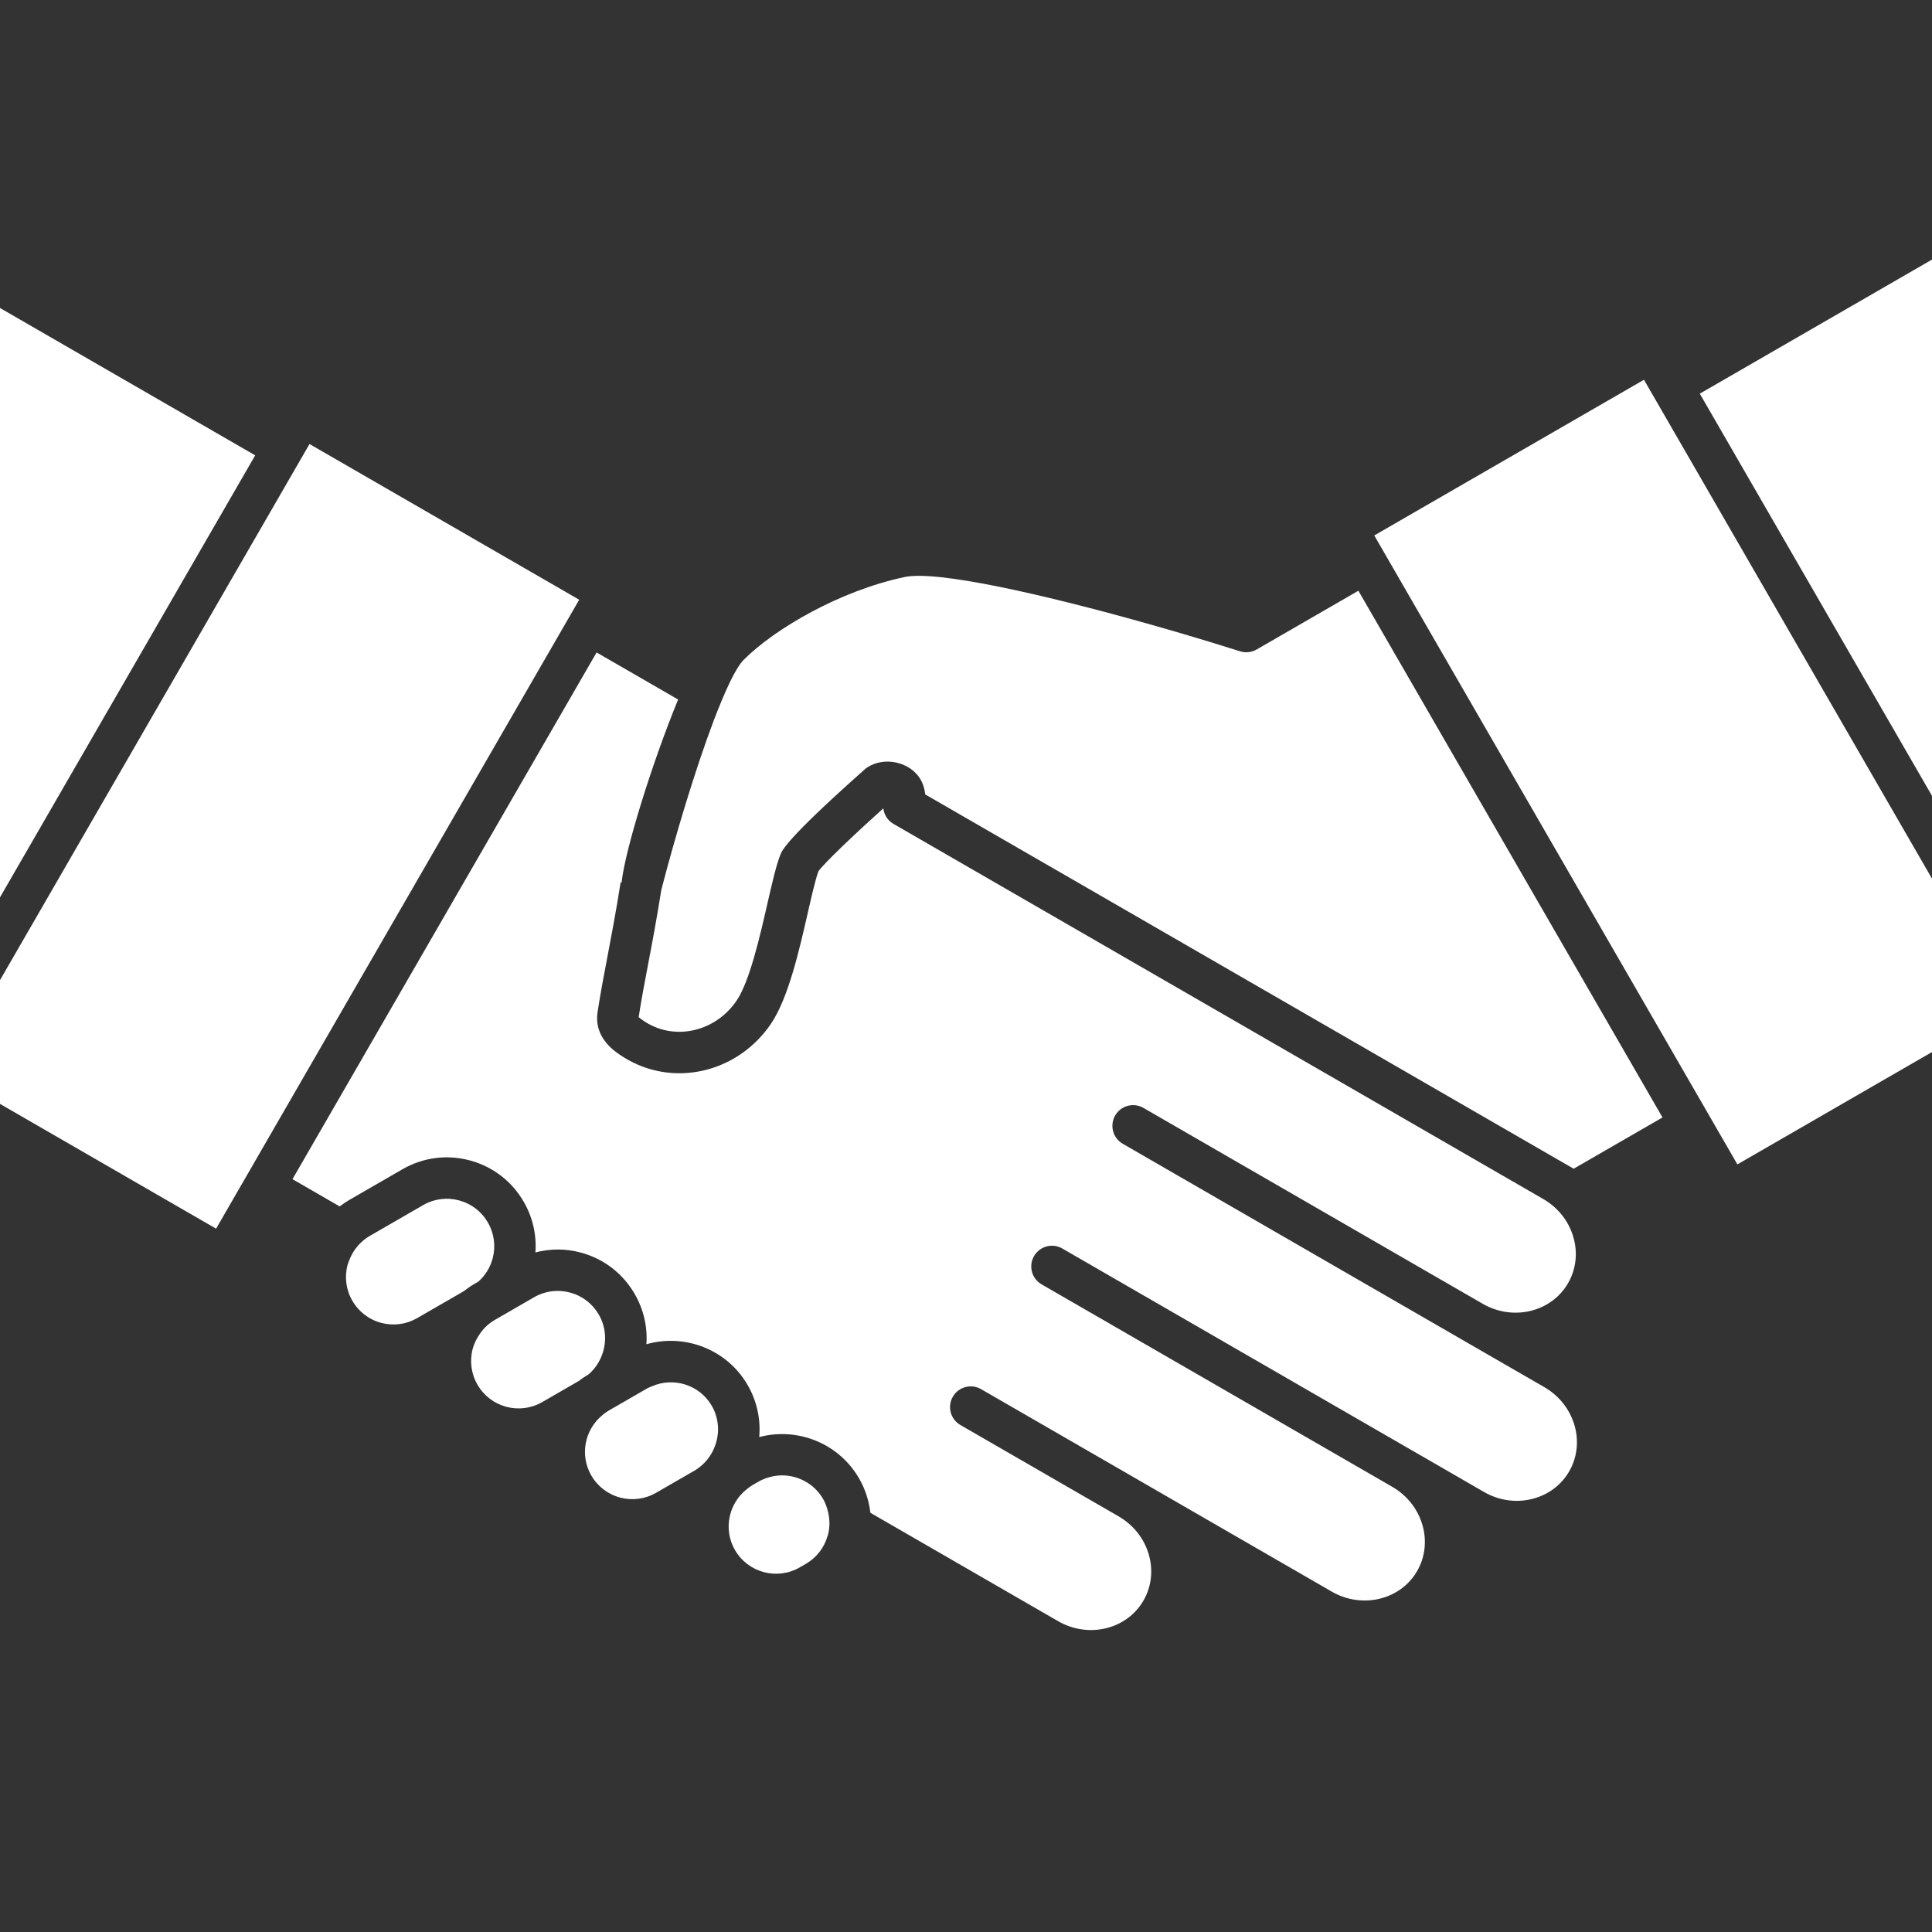
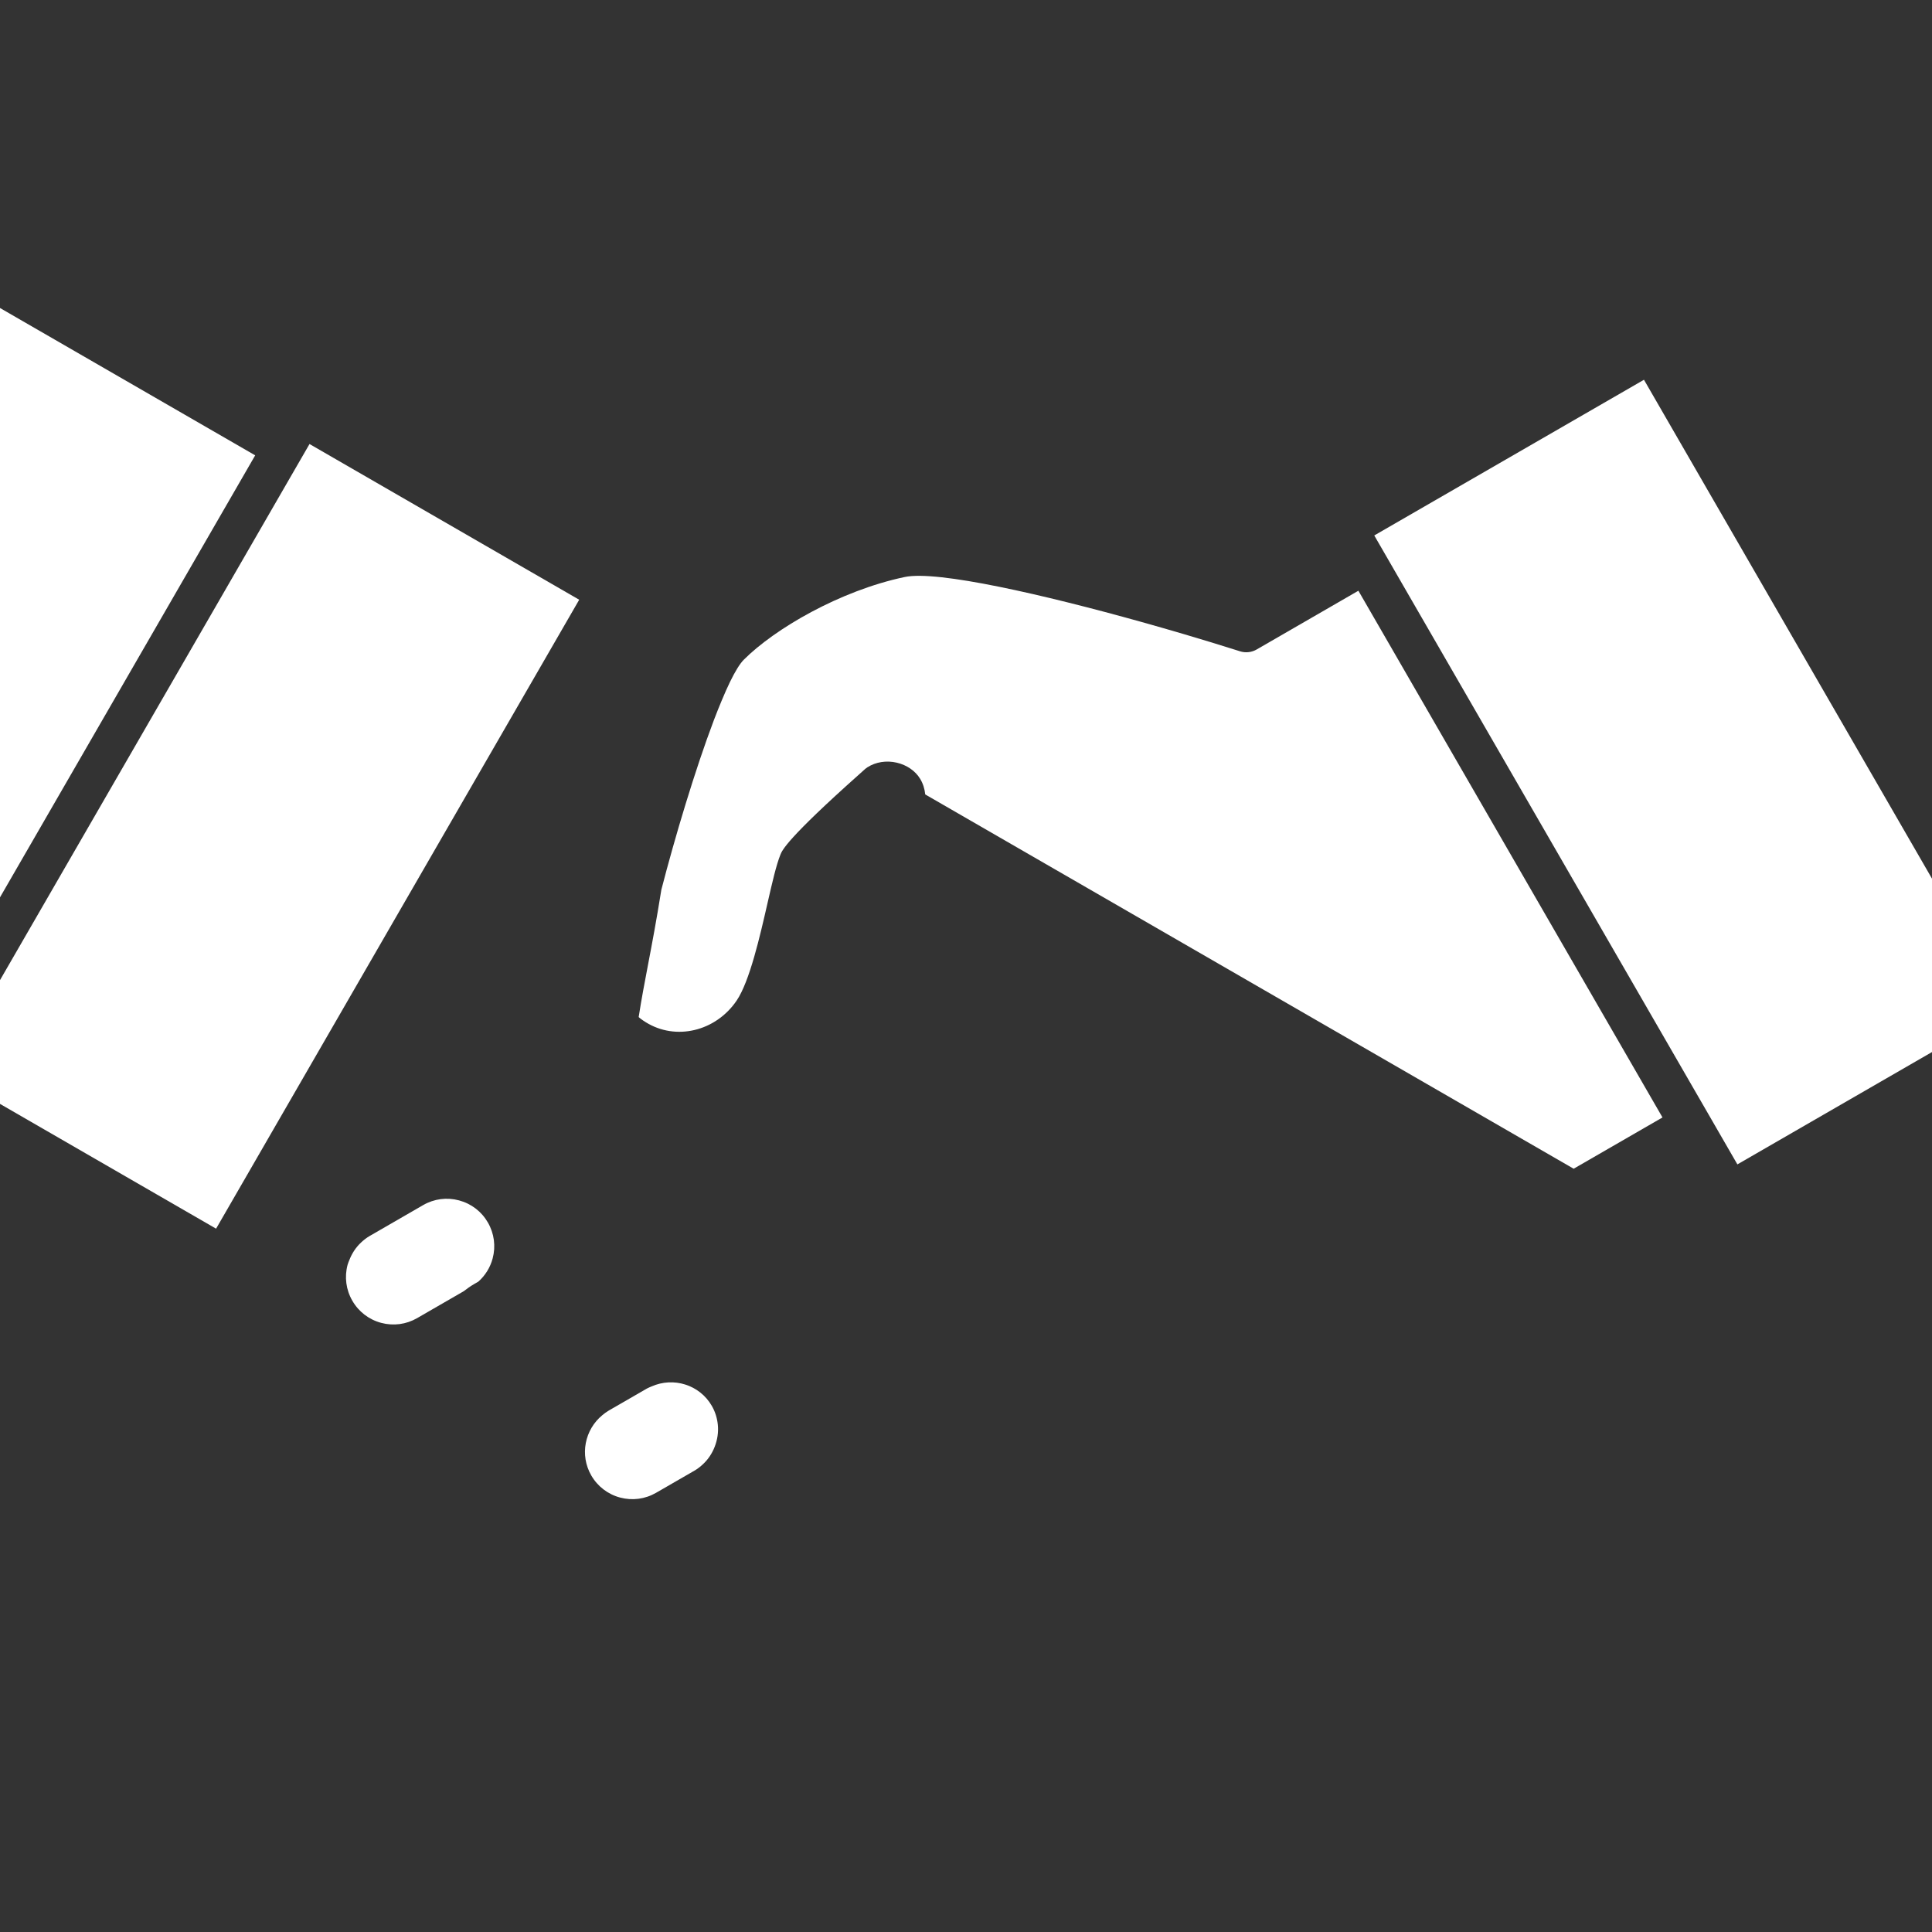
<svg xmlns="http://www.w3.org/2000/svg" xmlns:ns1="http://www.inkscape.org/namespaces/inkscape" xmlns:ns2="http://sodipodi.sourceforge.net/DTD/sodipodi-0.dtd" version="1.1" id="svg2" ns1:export-filename="Y:\Logos\Nutrients\Nutrients.png" ns1:export-xdpi="90" ns1:export-ydpi="90" ns1:version="0.48.2 r9819" ns2:docname="Nutrients.svg" x="0px" y="0px" width="140px" height="140px" viewBox="0 0 140 140" enable-background="new 0 0 140 140" xml:space="preserve">
  <rect x="0" y="0" width="140" height="140" fill="#333333" stroke="none" />
  <ns2:namedview bordercolor="#666666" borderopacity="1" gridtolerance="10" guidetolerance="10" id="namedview4" ns1:current-layer="g10" ns1:cx="122.72355" ns1:cy="1.3894326" ns1:pageopacity="1" ns1:pageshadow="2" ns1:window-height="850" ns1:window-maximized="1" ns1:window-width="1597" ns1:window-x="-8" ns1:window-y="-8" ns1:zoom="2.8284271" objecttolerance="10" pagecolor="#ffffff" showgrid="false">
	</ns2:namedview>
  <ns2:namedview bordercolor="#666666" borderopacity="1" gridtolerance="10" guidetolerance="10" id="namedview4" ns1:current-layer="g10" ns1:cx="122.72355" ns1:cy="1.3894326" ns1:pageopacity="1" ns1:pageshadow="2" ns1:window-height="850" ns1:window-maximized="1" ns1:window-width="1597" ns1:window-x="-8" ns1:window-y="-8" ns1:zoom="2.8284271" objecttolerance="10" pagecolor="#ffffff" showgrid="false">
	</ns2:namedview>
  <ns2:namedview bordercolor="#666666" borderopacity="1" gridtolerance="10" guidetolerance="10" id="namedview4" ns1:current-layer="g10" ns1:cx="122.72355" ns1:cy="1.3894326" ns1:pageopacity="1" ns1:pageshadow="2" ns1:window-height="850" ns1:window-maximized="1" ns1:window-width="1597" ns1:window-x="-8" ns1:window-y="-8" ns1:zoom="2.8284271" objecttolerance="10" pagecolor="#ffffff" showgrid="false">
	</ns2:namedview>
  <ns2:namedview bordercolor="#666666" borderopacity="1" gridtolerance="10" guidetolerance="10" id="namedview4" ns1:current-layer="g10" ns1:cx="122.72355" ns1:cy="1.3894326" ns1:pageopacity="1" ns1:pageshadow="2" ns1:window-height="850" ns1:window-maximized="1" ns1:window-width="1597" ns1:window-x="-8" ns1:window-y="-8" ns1:zoom="2.8284271" objecttolerance="10" pagecolor="#ffffff" showgrid="false">
	</ns2:namedview>
  <ns2:namedview bordercolor="#666666" borderopacity="1" gridtolerance="10" guidetolerance="10" id="namedview4" ns1:current-layer="g10" ns1:cx="122.72355" ns1:cy="1.3894326" ns1:pageopacity="1" ns1:pageshadow="2" ns1:window-height="850" ns1:window-maximized="1" ns1:window-width="1597" ns1:window-x="-8" ns1:window-y="-8" ns1:zoom="2.8284271" objecttolerance="10" pagecolor="#ffffff" showgrid="false">
	</ns2:namedview>
  <ns2:namedview bordercolor="#666666" borderopacity="1" gridtolerance="10" guidetolerance="10" id="namedview4" ns1:current-layer="g10" ns1:cx="122.72355" ns1:cy="1.3894326" ns1:pageopacity="1" ns1:pageshadow="2" ns1:window-height="850" ns1:window-maximized="1" ns1:window-width="1597" ns1:window-x="-8" ns1:window-y="-8" ns1:zoom="2.8284271" objecttolerance="10" pagecolor="#ffffff" showgrid="false">
	</ns2:namedview>
  <ns2:namedview bordercolor="#666666" borderopacity="1" gridtolerance="10" guidetolerance="10" id="namedview4" ns1:current-layer="g10" ns1:cx="122.72355" ns1:cy="1.3894326" ns1:pageopacity="1" ns1:pageshadow="2" ns1:window-height="850" ns1:window-maximized="1" ns1:window-width="1597" ns1:window-x="-8" ns1:window-y="-8" ns1:zoom="2.8284271" objecttolerance="10" pagecolor="#ffffff" showgrid="false">
	</ns2:namedview>
  <ns2:namedview bordercolor="#666666" borderopacity="1" gridtolerance="10" guidetolerance="10" id="namedview4" ns1:current-layer="g10" ns1:cx="122.72355" ns1:cy="1.3894326" ns1:pageopacity="1" ns1:pageshadow="2" ns1:window-height="850" ns1:window-maximized="1" ns1:window-width="1597" ns1:window-x="-8" ns1:window-y="-8" ns1:zoom="2.8284271" objecttolerance="10" pagecolor="#ffffff" showgrid="false">
	</ns2:namedview>
  <ns2:namedview bordercolor="#666666" borderopacity="1" gridtolerance="10" guidetolerance="10" id="namedview4" ns1:current-layer="g10" ns1:cx="122.72355" ns1:cy="1.3894326" ns1:pageopacity="1" ns1:pageshadow="2" ns1:window-height="850" ns1:window-maximized="1" ns1:window-width="1597" ns1:window-x="-8" ns1:window-y="-8" ns1:zoom="2.8284271" objecttolerance="10" pagecolor="#ffffff" showgrid="false">
	</ns2:namedview>
  <ns2:namedview bordercolor="#666666" borderopacity="1" gridtolerance="10" guidetolerance="10" id="namedview4" ns1:current-layer="g10" ns1:cx="122.72355" ns1:cy="1.3894326" ns1:pageopacity="1" ns1:pageshadow="2" ns1:window-height="850" ns1:window-maximized="1" ns1:window-width="1597" ns1:window-x="-8" ns1:window-y="-8" ns1:zoom="2.8284271" objecttolerance="10" pagecolor="#ffffff" showgrid="false">
	</ns2:namedview>
  <ns2:namedview bordercolor="#666666" borderopacity="1" gridtolerance="10" guidetolerance="10" id="namedview4" ns1:current-layer="g10" ns1:cx="122.72355" ns1:cy="1.3894326" ns1:pageopacity="1" ns1:pageshadow="2" ns1:window-height="850" ns1:window-maximized="1" ns1:window-width="1597" ns1:window-x="-8" ns1:window-y="-8" ns1:zoom="2.8284271" objecttolerance="10" pagecolor="#ffffff" showgrid="false">
	</ns2:namedview>
  <ns2:namedview bordercolor="#666666" borderopacity="1" gridtolerance="10" guidetolerance="10" id="namedview4" ns1:current-layer="g10" ns1:cx="122.72355" ns1:cy="1.3894326" ns1:pageopacity="1" ns1:pageshadow="2" ns1:window-height="850" ns1:window-maximized="1" ns1:window-width="1597" ns1:window-x="-8" ns1:window-y="-8" ns1:zoom="2.8284271" objecttolerance="10" pagecolor="#ffffff" showgrid="false">
	</ns2:namedview>
  <ns2:namedview bordercolor="#666666" borderopacity="1" gridtolerance="10" guidetolerance="10" id="namedview4" ns1:current-layer="g10" ns1:cx="122.72355" ns1:cy="1.3894326" ns1:pageopacity="1" ns1:pageshadow="2" ns1:window-height="850" ns1:window-maximized="1" ns1:window-width="1597" ns1:window-x="-8" ns1:window-y="-8" ns1:zoom="2.8284271" objecttolerance="10" pagecolor="#ffffff" showgrid="false">
	</ns2:namedview>
  <ns2:namedview bordercolor="#666666" borderopacity="1" gridtolerance="10" guidetolerance="10" id="namedview4" ns1:current-layer="g10" ns1:cx="122.72355" ns1:cy="1.3894326" ns1:pageopacity="1" ns1:pageshadow="2" ns1:window-height="850" ns1:window-maximized="1" ns1:window-width="1597" ns1:window-x="-8" ns1:window-y="-8" ns1:zoom="2.8284271" objecttolerance="10" pagecolor="#ffffff" showgrid="false">
	</ns2:namedview>
  <ns2:namedview bordercolor="#666666" borderopacity="1" gridtolerance="10" guidetolerance="10" id="namedview4" ns1:current-layer="g10" ns1:cx="122.72355" ns1:cy="1.3894326" ns1:pageopacity="1" ns1:pageshadow="2" ns1:window-height="850" ns1:window-maximized="1" ns1:window-width="1597" ns1:window-x="-8" ns1:window-y="-8" ns1:zoom="2.8284271" objecttolerance="10" pagecolor="#ffffff" showgrid="false">
	</ns2:namedview>
  <ns2:namedview bordercolor="#666666" borderopacity="1" gridtolerance="10" guidetolerance="10" id="namedview4" ns1:current-layer="g10" ns1:cx="122.72355" ns1:cy="1.3894326" ns1:pageopacity="1" ns1:pageshadow="2" ns1:window-height="850" ns1:window-maximized="1" ns1:window-width="1597" ns1:window-x="-8" ns1:window-y="-8" ns1:zoom="2.8284271" objecttolerance="10" pagecolor="#ffffff" showgrid="false">
	</ns2:namedview>
  <ns2:namedview bordercolor="#666666" borderopacity="1" gridtolerance="10" guidetolerance="10" id="namedview4" ns1:current-layer="g10" ns1:cx="122.72355" ns1:cy="1.3894326" ns1:pageopacity="1" ns1:pageshadow="2" ns1:window-height="850" ns1:window-maximized="1" ns1:window-width="1597" ns1:window-x="-8" ns1:window-y="-8" ns1:zoom="2.8284271" objecttolerance="10" pagecolor="#ffffff" showgrid="false">
	</ns2:namedview>
  <ns2:namedview bordercolor="#666666" borderopacity="1" gridtolerance="10" guidetolerance="10" id="namedview4" ns1:current-layer="g10" ns1:cx="122.72355" ns1:cy="1.3894326" ns1:pageopacity="1" ns1:pageshadow="2" ns1:window-height="850" ns1:window-maximized="1" ns1:window-width="1597" ns1:window-x="-8" ns1:window-y="-8" ns1:zoom="2.8284271" objecttolerance="10" pagecolor="#ffffff" showgrid="false">
	</ns2:namedview>
  <ns2:namedview bordercolor="#666666" borderopacity="1" gridtolerance="10" guidetolerance="10" id="namedview4" ns1:current-layer="g10" ns1:cx="122.72355" ns1:cy="1.3894326" ns1:pageopacity="1" ns1:pageshadow="2" ns1:window-height="850" ns1:window-maximized="1" ns1:window-width="1597" ns1:window-x="-8" ns1:window-y="-8" ns1:zoom="2.8284271" objecttolerance="10" pagecolor="#ffffff" showgrid="false">
	</ns2:namedview>
  <ns2:namedview bordercolor="#666666" borderopacity="1" gridtolerance="10" guidetolerance="10" id="namedview4" ns1:current-layer="g10" ns1:cx="122.72355" ns1:cy="1.3894326" ns1:pageopacity="1" ns1:pageshadow="2" ns1:window-height="850" ns1:window-maximized="1" ns1:window-width="1597" ns1:window-x="-8" ns1:window-y="-8" ns1:zoom="2.8284271" objecttolerance="10" pagecolor="#ffffff" showgrid="false">
	</ns2:namedview>
  <ns2:namedview bordercolor="#666666" borderopacity="1" gridtolerance="10" guidetolerance="10" id="namedview4" ns1:current-layer="g10" ns1:cx="122.72355" ns1:cy="1.3894326" ns1:pageopacity="1" ns1:pageshadow="2" ns1:window-height="850" ns1:window-maximized="1" ns1:window-width="1597" ns1:window-x="-8" ns1:window-y="-8" ns1:zoom="2.8284271" objecttolerance="10" pagecolor="#ffffff" showgrid="false">
	</ns2:namedview>
  <ns2:namedview bordercolor="#666666" borderopacity="1" gridtolerance="10" guidetolerance="10" id="namedview4" ns1:current-layer="g10" ns1:cx="122.72355" ns1:cy="1.3894326" ns1:pageopacity="1" ns1:pageshadow="2" ns1:window-height="850" ns1:window-maximized="1" ns1:window-width="1597" ns1:window-x="-8" ns1:window-y="-8" ns1:zoom="2.8284271" objecttolerance="10" pagecolor="#ffffff" showgrid="false">
	</ns2:namedview>
  <ns2:namedview bordercolor="#666666" borderopacity="1" gridtolerance="10" guidetolerance="10" id="namedview4" ns1:current-layer="g10" ns1:cx="122.72355" ns1:cy="1.3894326" ns1:pageopacity="1" ns1:pageshadow="2" ns1:window-height="850" ns1:window-maximized="1" ns1:window-width="1597" ns1:window-x="-8" ns1:window-y="-8" ns1:zoom="2.8284271" objecttolerance="10" pagecolor="#ffffff" showgrid="false">
	</ns2:namedview>
  <ns2:namedview bordercolor="#666666" borderopacity="1" gridtolerance="10" guidetolerance="10" id="namedview4" ns1:current-layer="g10" ns1:cx="122.72355" ns1:cy="1.3894326" ns1:pageopacity="1" ns1:pageshadow="2" ns1:window-height="850" ns1:window-maximized="1" ns1:window-width="1597" ns1:window-x="-8" ns1:window-y="-8" ns1:zoom="2.8284271" objecttolerance="10" pagecolor="#ffffff" showgrid="false">
	</ns2:namedview>
  <ns2:namedview bordercolor="#666666" borderopacity="1" gridtolerance="10" guidetolerance="10" id="namedview4" ns1:current-layer="g10" ns1:cx="122.72355" ns1:cy="1.3894326" ns1:pageopacity="1" ns1:pageshadow="2" ns1:window-height="850" ns1:window-maximized="1" ns1:window-width="1597" ns1:window-x="-8" ns1:window-y="-8" ns1:zoom="2.8284271" objecttolerance="10" pagecolor="#ffffff" showgrid="false">
	</ns2:namedview>
  <ns2:namedview bordercolor="#666666" borderopacity="1" gridtolerance="10" guidetolerance="10" id="namedview4" ns1:current-layer="g10" ns1:cx="122.72355" ns1:cy="1.3894326" ns1:pageopacity="1" ns1:pageshadow="2" ns1:window-height="850" ns1:window-maximized="1" ns1:window-width="1597" ns1:window-x="-8" ns1:window-y="-8" ns1:zoom="2.8284271" objecttolerance="10" pagecolor="#ffffff" showgrid="false">
	</ns2:namedview>
  <ns2:namedview bordercolor="#666666" borderopacity="1" gridtolerance="10" guidetolerance="10" id="namedview4" ns1:current-layer="g10" ns1:cx="122.72355" ns1:cy="1.3894326" ns1:pageopacity="1" ns1:pageshadow="2" ns1:window-height="850" ns1:window-maximized="1" ns1:window-width="1597" ns1:window-x="-8" ns1:window-y="-8" ns1:zoom="2.8284271" objecttolerance="10" pagecolor="#ffffff" showgrid="false">
	</ns2:namedview>
  <ns2:namedview bordercolor="#666666" borderopacity="1" gridtolerance="10" guidetolerance="10" id="namedview4" ns1:current-layer="g10" ns1:cx="122.72355" ns1:cy="1.3894326" ns1:pageopacity="1" ns1:pageshadow="2" ns1:window-height="850" ns1:window-maximized="1" ns1:window-width="1597" ns1:window-x="-8" ns1:window-y="-8" ns1:zoom="2.8284271" objecttolerance="10" pagecolor="#ffffff" showgrid="false">
	</ns2:namedview>
  <polygon fill="#FFFFFF" points="0,22.319 0,65.025 18.492,32.996 " />
-   <path fill="#FFFFFF" d="M111.908,100.518l-5.967-3.444c0,0,0,0-0.001,0L81.359,82.882c-0.718-0.414-0.963-1.331-0.549-2.049  c0.414-0.719,1.332-0.964,2.049-0.549l24.583,14.193l0.002,0.001c2.202,1.271,4.974,0.599,6.182-1.493  c0.58-1.005,0.718-2.188,0.388-3.333c-0.335-1.164-1.112-2.147-2.188-2.769l-11.429-6.599L64.749,59.705  c-0.42-0.242-0.688-0.666-0.74-1.129c-2.017,1.809-4.271,3.954-4.701,4.555c-0.215,0.579-0.482,1.751-0.766,2.989  c-0.633,2.771-1.42,6.22-2.68,8.074c-2.429,3.573-7.107,4.639-10.654,2.427c-0.604-0.377-2.202-1.376-1.902-3.306  c0.221-1.423,0.46-2.675,0.713-4c0.281-1.476,0.601-3.148,0.955-5.379l0.07,0.011c0.244-2.33,2.198-8.641,4.095-13.257l-5.908-3.411  L21.194,85.447l3.42,1.974c0.216-0.164,0.439-0.319,0.677-0.457l3.868-2.233c1.49-0.861,3.224-1.089,4.885-0.644  s3.049,1.511,3.908,3c0.652,1.128,0.938,2.397,0.847,3.668c1.066-0.279,2.191-0.285,3.285,0.01c1.661,0.444,3.049,1.51,3.908,2.999  c0.648,1.121,0.936,2.381,0.85,3.644c2.772-0.79,5.834,0.359,7.339,2.965c0.668,1.156,0.949,2.46,0.836,3.762  c2.742-0.73,5.747,0.421,7.233,2.993c0.45,0.779,0.722,1.626,0.82,2.494l13.604,7.854c2.201,1.27,4.976,0.601,6.185-1.492  c0.58-1.005,0.718-2.188,0.388-3.333c-0.335-1.164-1.112-2.147-2.188-2.769c-0.003-0.001-0.005-0.004-0.007-0.005l-11.458-6.615  c-0.718-0.414-0.963-1.331-0.549-2.049c0.414-0.719,1.332-0.964,2.049-0.549l14.143,8.165c0.002,0.001,0.004,0.003,0.006,0.004  l11.262,6.502c2.203,1.27,4.978,0.602,6.186-1.491c1.206-2.091,0.402-4.824-1.793-6.098l-0.008-0.005L75.479,93.07  c-0.718-0.414-0.963-1.331-0.549-2.049c0.414-0.719,1.332-0.964,2.049-0.549l25.411,14.671h0.001l5.136,2.966  c1.076,0.622,2.314,0.804,3.493,0.511c1.155-0.286,2.111-0.997,2.691-2.002C114.917,104.526,114.109,101.789,111.908,100.518z" />
-   <polygon fill="#FFFFFF" points="123.173,28.526 140,57.671 140,18.811 " />
  <path fill="#FFFFFF" d="M91.061,47.065c-0.365,0.211-0.804,0.257-1.205,0.131c-0.118-0.038-0.241-0.076-0.361-0.114  c-0.578-0.183-1.184-0.371-1.815-0.563c-0.598-0.182-1.215-0.368-1.849-0.555c-1.01-0.298-2.06-0.599-3.127-0.898  c-7.012-1.959-14.786-3.757-17.148-3.253c-4.719,0.996-9.436,3.768-11.655,5.99c-0.292,0.292-0.629,0.848-0.995,1.596  c-0.197,0.403-0.403,0.874-0.614,1.378c-0.184,0.441-0.371,0.904-0.562,1.408c-1.356,3.576-2.838,8.537-3.806,12.291  c-0.358,2.245-0.678,3.924-0.961,5.407c-0.253,1.328-0.473,2.479-0.682,3.815c0.061,0.063,0.2,0.18,0.515,0.377  c2.175,1.355,5.065,0.665,6.584-1.568c0.941-1.388,1.69-4.664,2.236-7.057c0.353-1.54,0.63-2.757,0.938-3.522  c0.126-0.312,0.461-1.144,5.735-5.843l0.375-0.337c0.062-0.055,0.127-0.105,0.196-0.149c0.604-0.386,1.378-0.507,2.123-0.333  c0.729,0.17,1.347,0.596,1.694,1.169c0.205,0.337,0.328,0.719,0.369,1.133l8.686,5.014l1.382,0.797l13.615,7.859l23.305,13.453  l6.437-3.716L98.434,42.807L91.061,47.065z" />
  <polygon fill="#FFFFFF" points="119.825,28.727 119.128,27.519 99.585,38.801 100.283,40.01 101.033,41.309 123.069,79.476   123.82,80.776 124.569,82.075 125.898,84.376 140,76.235 140,63.67 120.575,30.026 " />
  <polygon fill="#FFFFFF" points="41.382,44.479 41.971,43.459 22.429,32.176 21.839,33.196 21.089,34.495 0,71.024 0,73.21 0,74.942   0,76.674 0,79.993 15.658,89.034 17.096,86.544 17.846,85.245 18.595,83.947 40.632,45.778 " />
  <path fill="#FFFFFF" d="M34.359,93.047l0.303-0.175c0.499-0.442,0.859-1.019,1.036-1.677c0.237-0.887,0.115-1.813-0.344-2.608  c-0.459-0.796-1.2-1.364-2.087-1.602c-0.886-0.239-1.813-0.116-2.608,0.343l-3.103,1.792l-0.766,0.442  c-0.234,0.135-0.441,0.301-0.634,0.482c-0.37,0.347-0.649,0.773-0.835,1.25c-0.046,0.118-0.1,0.231-0.133,0.355  c-0.237,0.887-0.115,1.813,0.344,2.608s1.2,1.364,2.087,1.602c0.89,0.237,1.814,0.115,2.608-0.343l1.203-0.695l1.5-0.866  l0.674-0.389c0.237-0.186,0.483-0.362,0.751-0.516L34.359,93.047z" />
-   <path fill="#FFFFFF" d="M42.667,99.576c0.392-0.34,0.687-0.76,0.887-1.219c0.422-0.967,0.406-2.111-0.161-3.093  c-0.459-0.795-1.2-1.364-2.087-1.602c-0.892-0.238-1.815-0.116-2.608,0.343l-1.34,0.774l-1.005,0.581l-0.494,0.285l-0.002,0.001  c-0.205,0.118-0.393,0.256-0.565,0.409c-0.22,0.195-0.402,0.424-0.564,0.667c-0.205,0.308-0.373,0.642-0.472,1.01  c-0.237,0.887-0.115,1.813,0.344,2.608s1.2,1.363,2.087,1.602c0.886,0.236,1.813,0.115,2.608-0.344l1.939-1.12l0.695-0.401  c0.209-0.159,0.427-0.31,0.66-0.446C42.613,99.613,42.643,99.597,42.667,99.576z" />
  <path fill="#FFFFFF" d="M47.211,100.468c-0.109,0.049-0.22,0.086-0.326,0.146l-1.21,0.699l-1.362,0.786l-0.138,0.08l-0.072,0.042  c-0.165,0.095-0.311,0.209-0.453,0.326c-1.277,1.047-1.657,2.892-0.805,4.369c0.459,0.795,1.2,1.364,2.087,1.602  c0.89,0.237,1.813,0.115,2.608-0.343l2.782-1.606c0.234-0.135,0.44-0.299,0.629-0.477c0.377-0.354,0.654-0.783,0.836-1.249  c0.198-0.506,0.284-1.052,0.229-1.599c-0.047-0.469-0.185-0.936-0.436-1.37C50.694,100.338,48.798,99.761,47.211,100.468z" />
-   <path fill="#FFFFFF" d="M59.65,108.629c-0.637-1.101-1.794-1.718-2.983-1.718c-0.34,0-0.682,0.057-1.016,0.161  c-0.238,0.074-0.473,0.169-0.697,0.299l-0.001,0.001l-0.44,0.254c-0.146,0.084-0.273,0.188-0.401,0.289  c-1.316,1.039-1.718,2.91-0.855,4.405c0.946,1.641,3.052,2.207,4.695,1.259l0.439-0.254c0.777-0.449,1.333-1.168,1.58-2.027  c0.006-0.021,0.017-0.04,0.023-0.061c0.147-0.549,0.141-1.11,0.018-1.648C59.935,109.257,59.825,108.932,59.65,108.629z" />
  <polygon fill="none" points="0,0 0,139.804 0,140 140,140 140,0 " />
</svg>